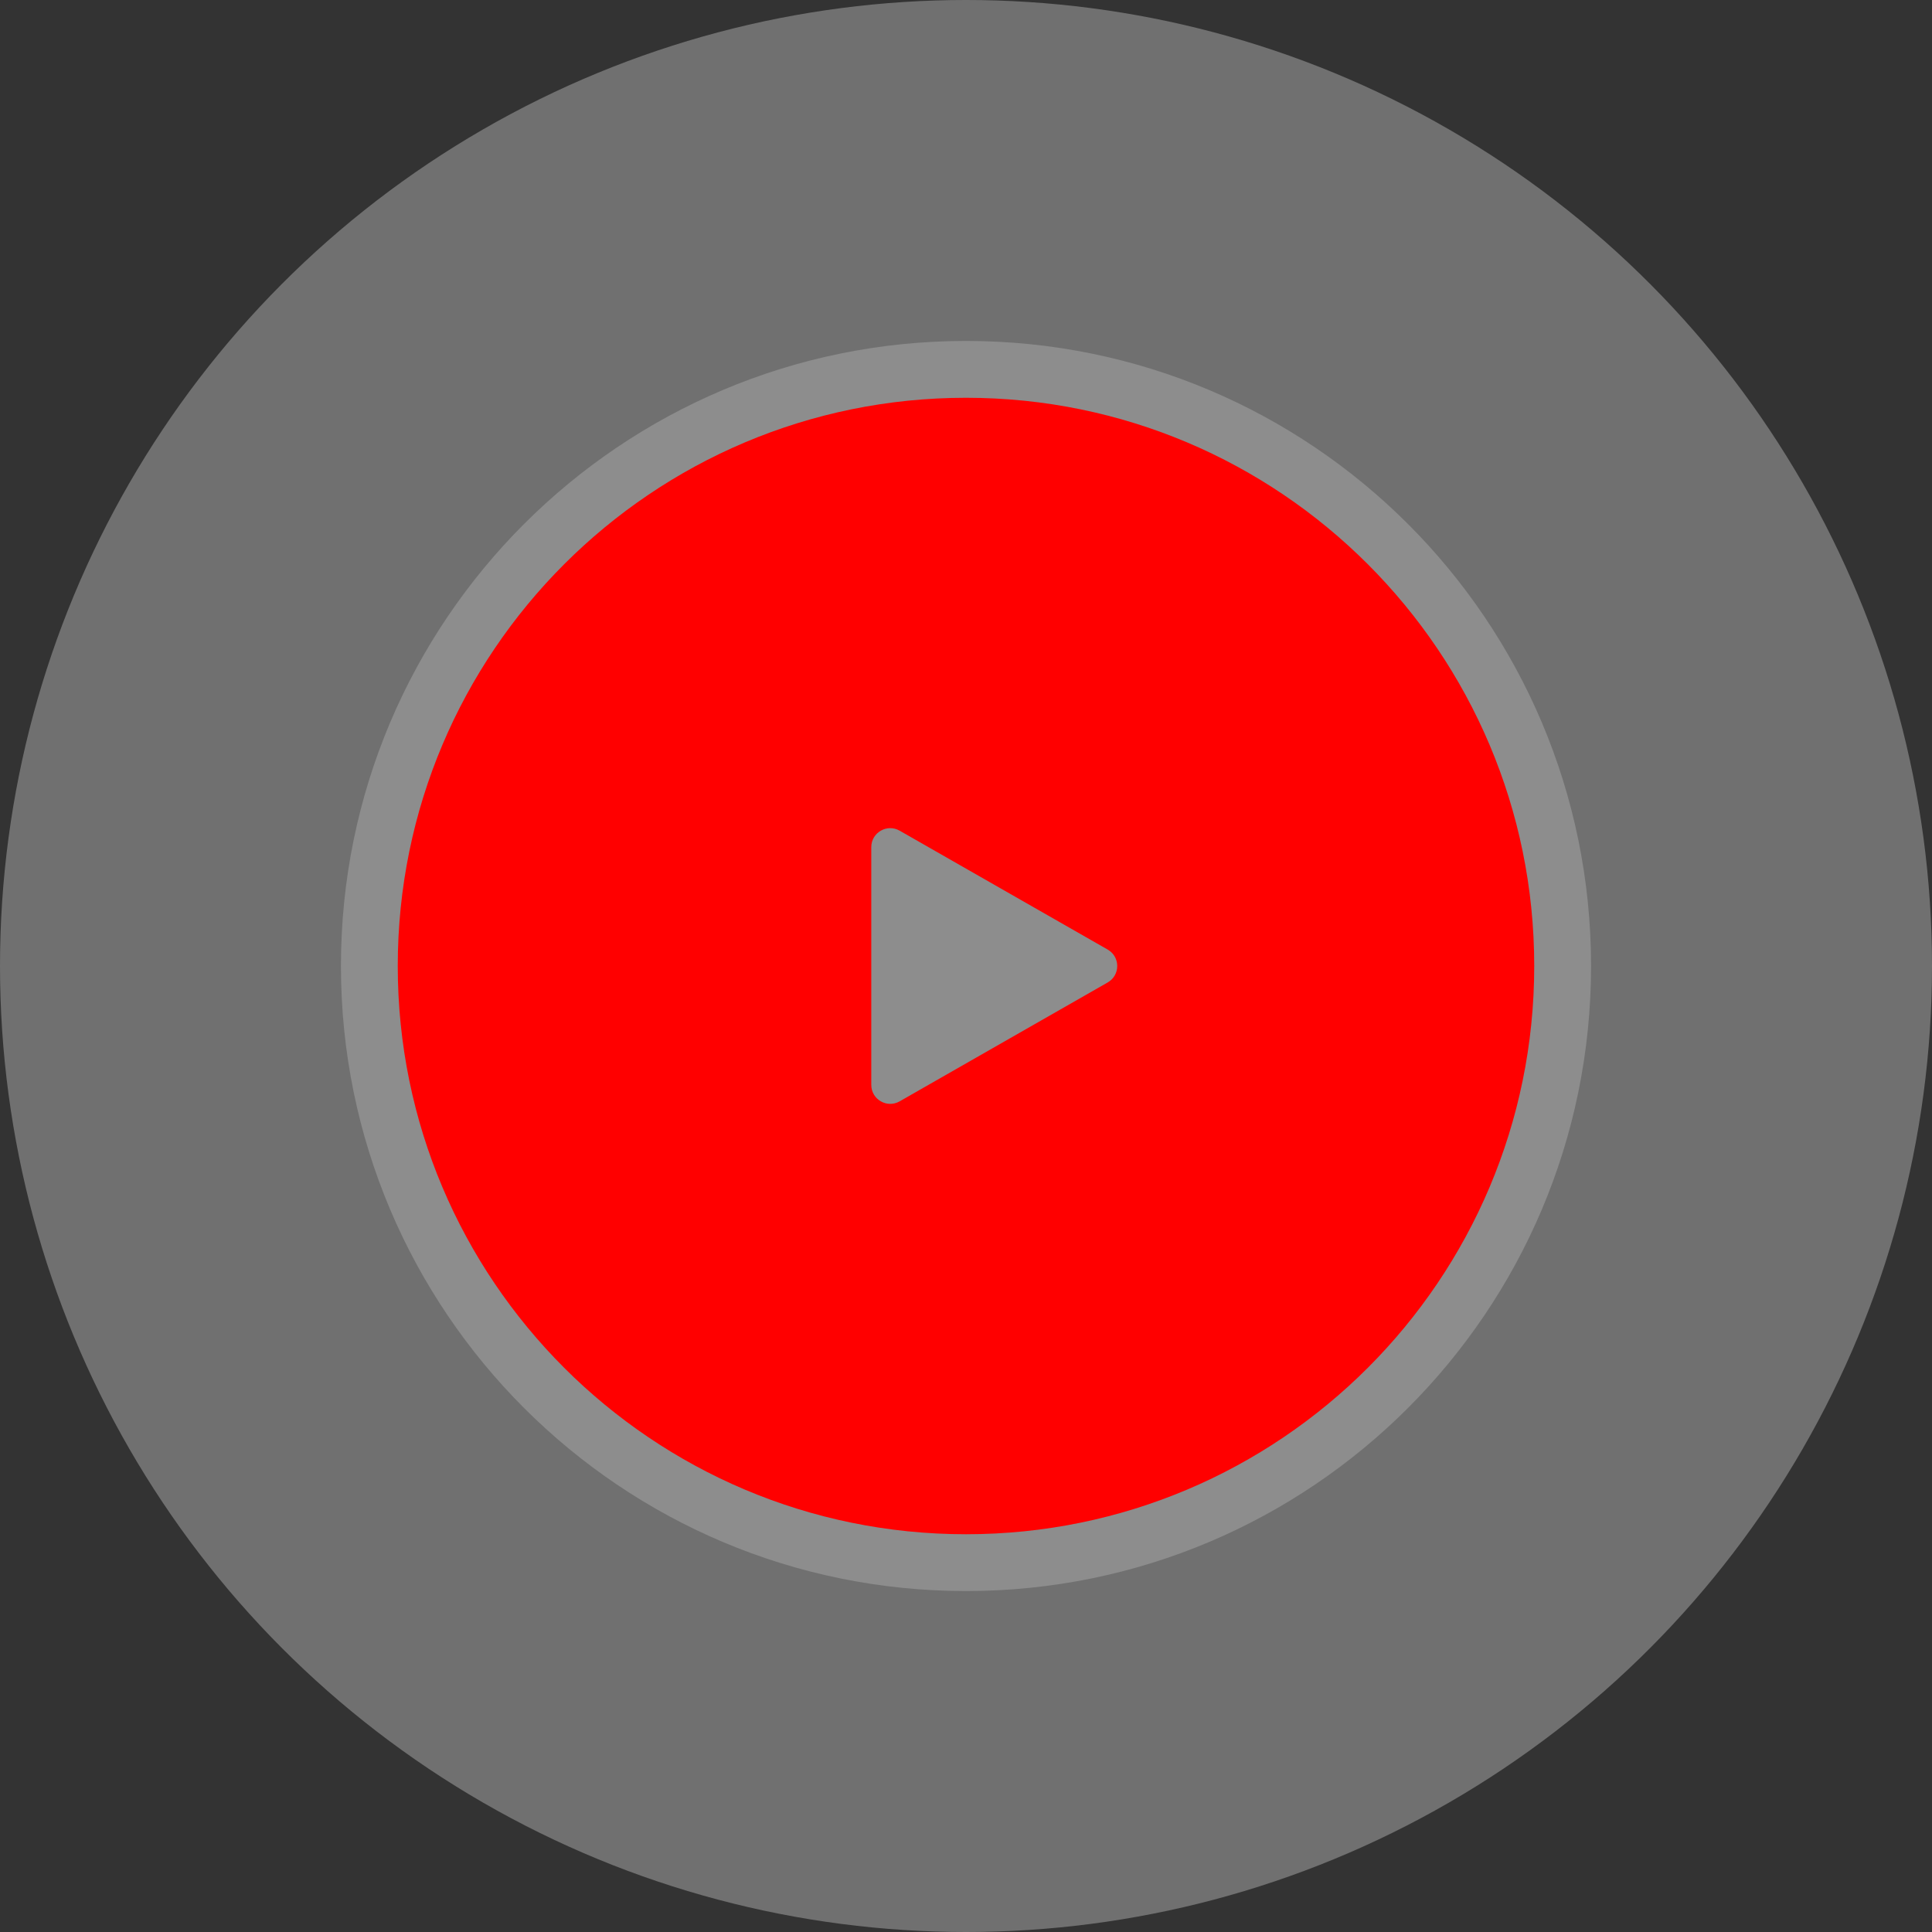
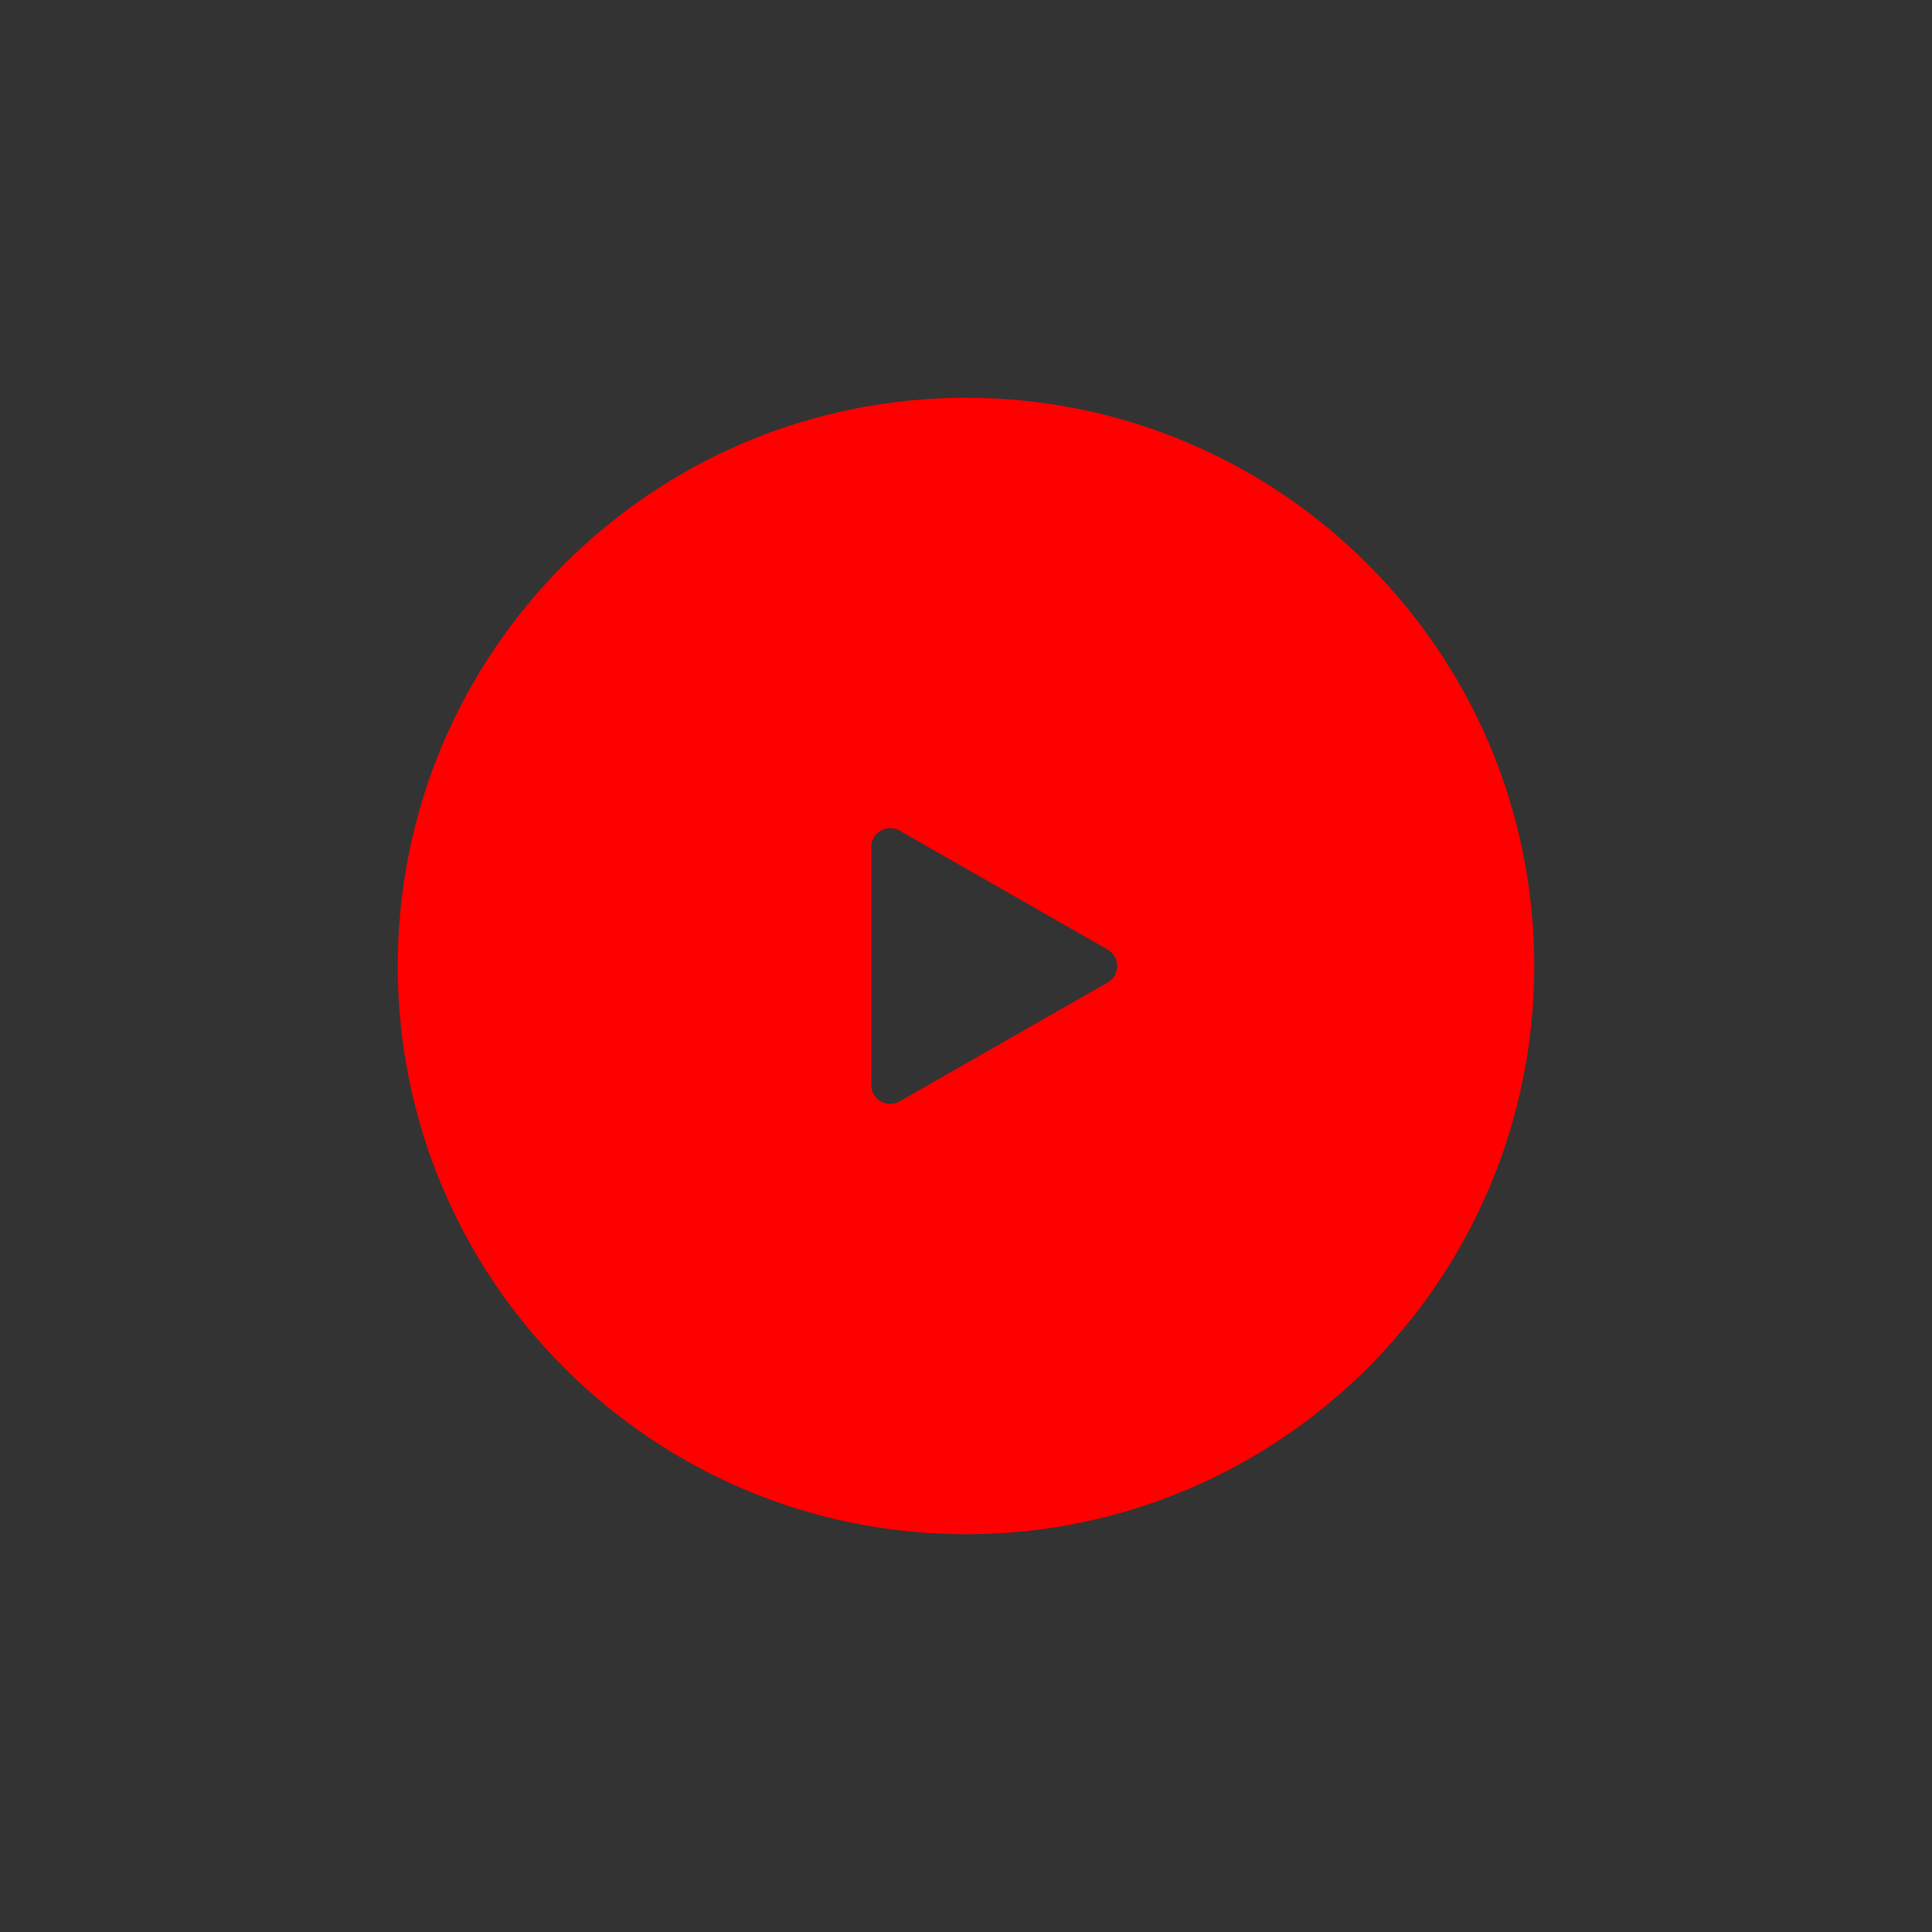
<svg xmlns="http://www.w3.org/2000/svg" width="170" height="170" viewBox="0 0 170 170" fill="none">
  <rect x="0" y="0" width="170" height="170" fill="#333333" stroke="none" />
-   <circle opacity="0.3" cx="85" cy="85" r="85" fill="white" />
-   <path opacity="0.2" d="M140 85C140 115.376 115.376 140 85 140C54.624 140 30 115.376 30 85C30 54.624 54.624 30 85 30C115.376 30 140 54.624 140 85Z" fill="white" />
  <path d="M84.999 35.001C112.614 35.001 135 57.387 135 85.001C135 112.615 112.614 135.001 84.999 135.001C57.385 135.001 34.999 112.615 34.999 85.001C34.999 57.387 57.385 35.001 84.999 35.001ZM79.16 73.092C78.049 72.457 76.666 73.261 76.666 74.54V95.462C76.666 96.741 78.049 97.545 79.16 96.91L97.467 86.448C98.587 85.808 98.587 84.194 97.467 83.554L79.16 73.092Z" fill="#FF0000" />
</svg>